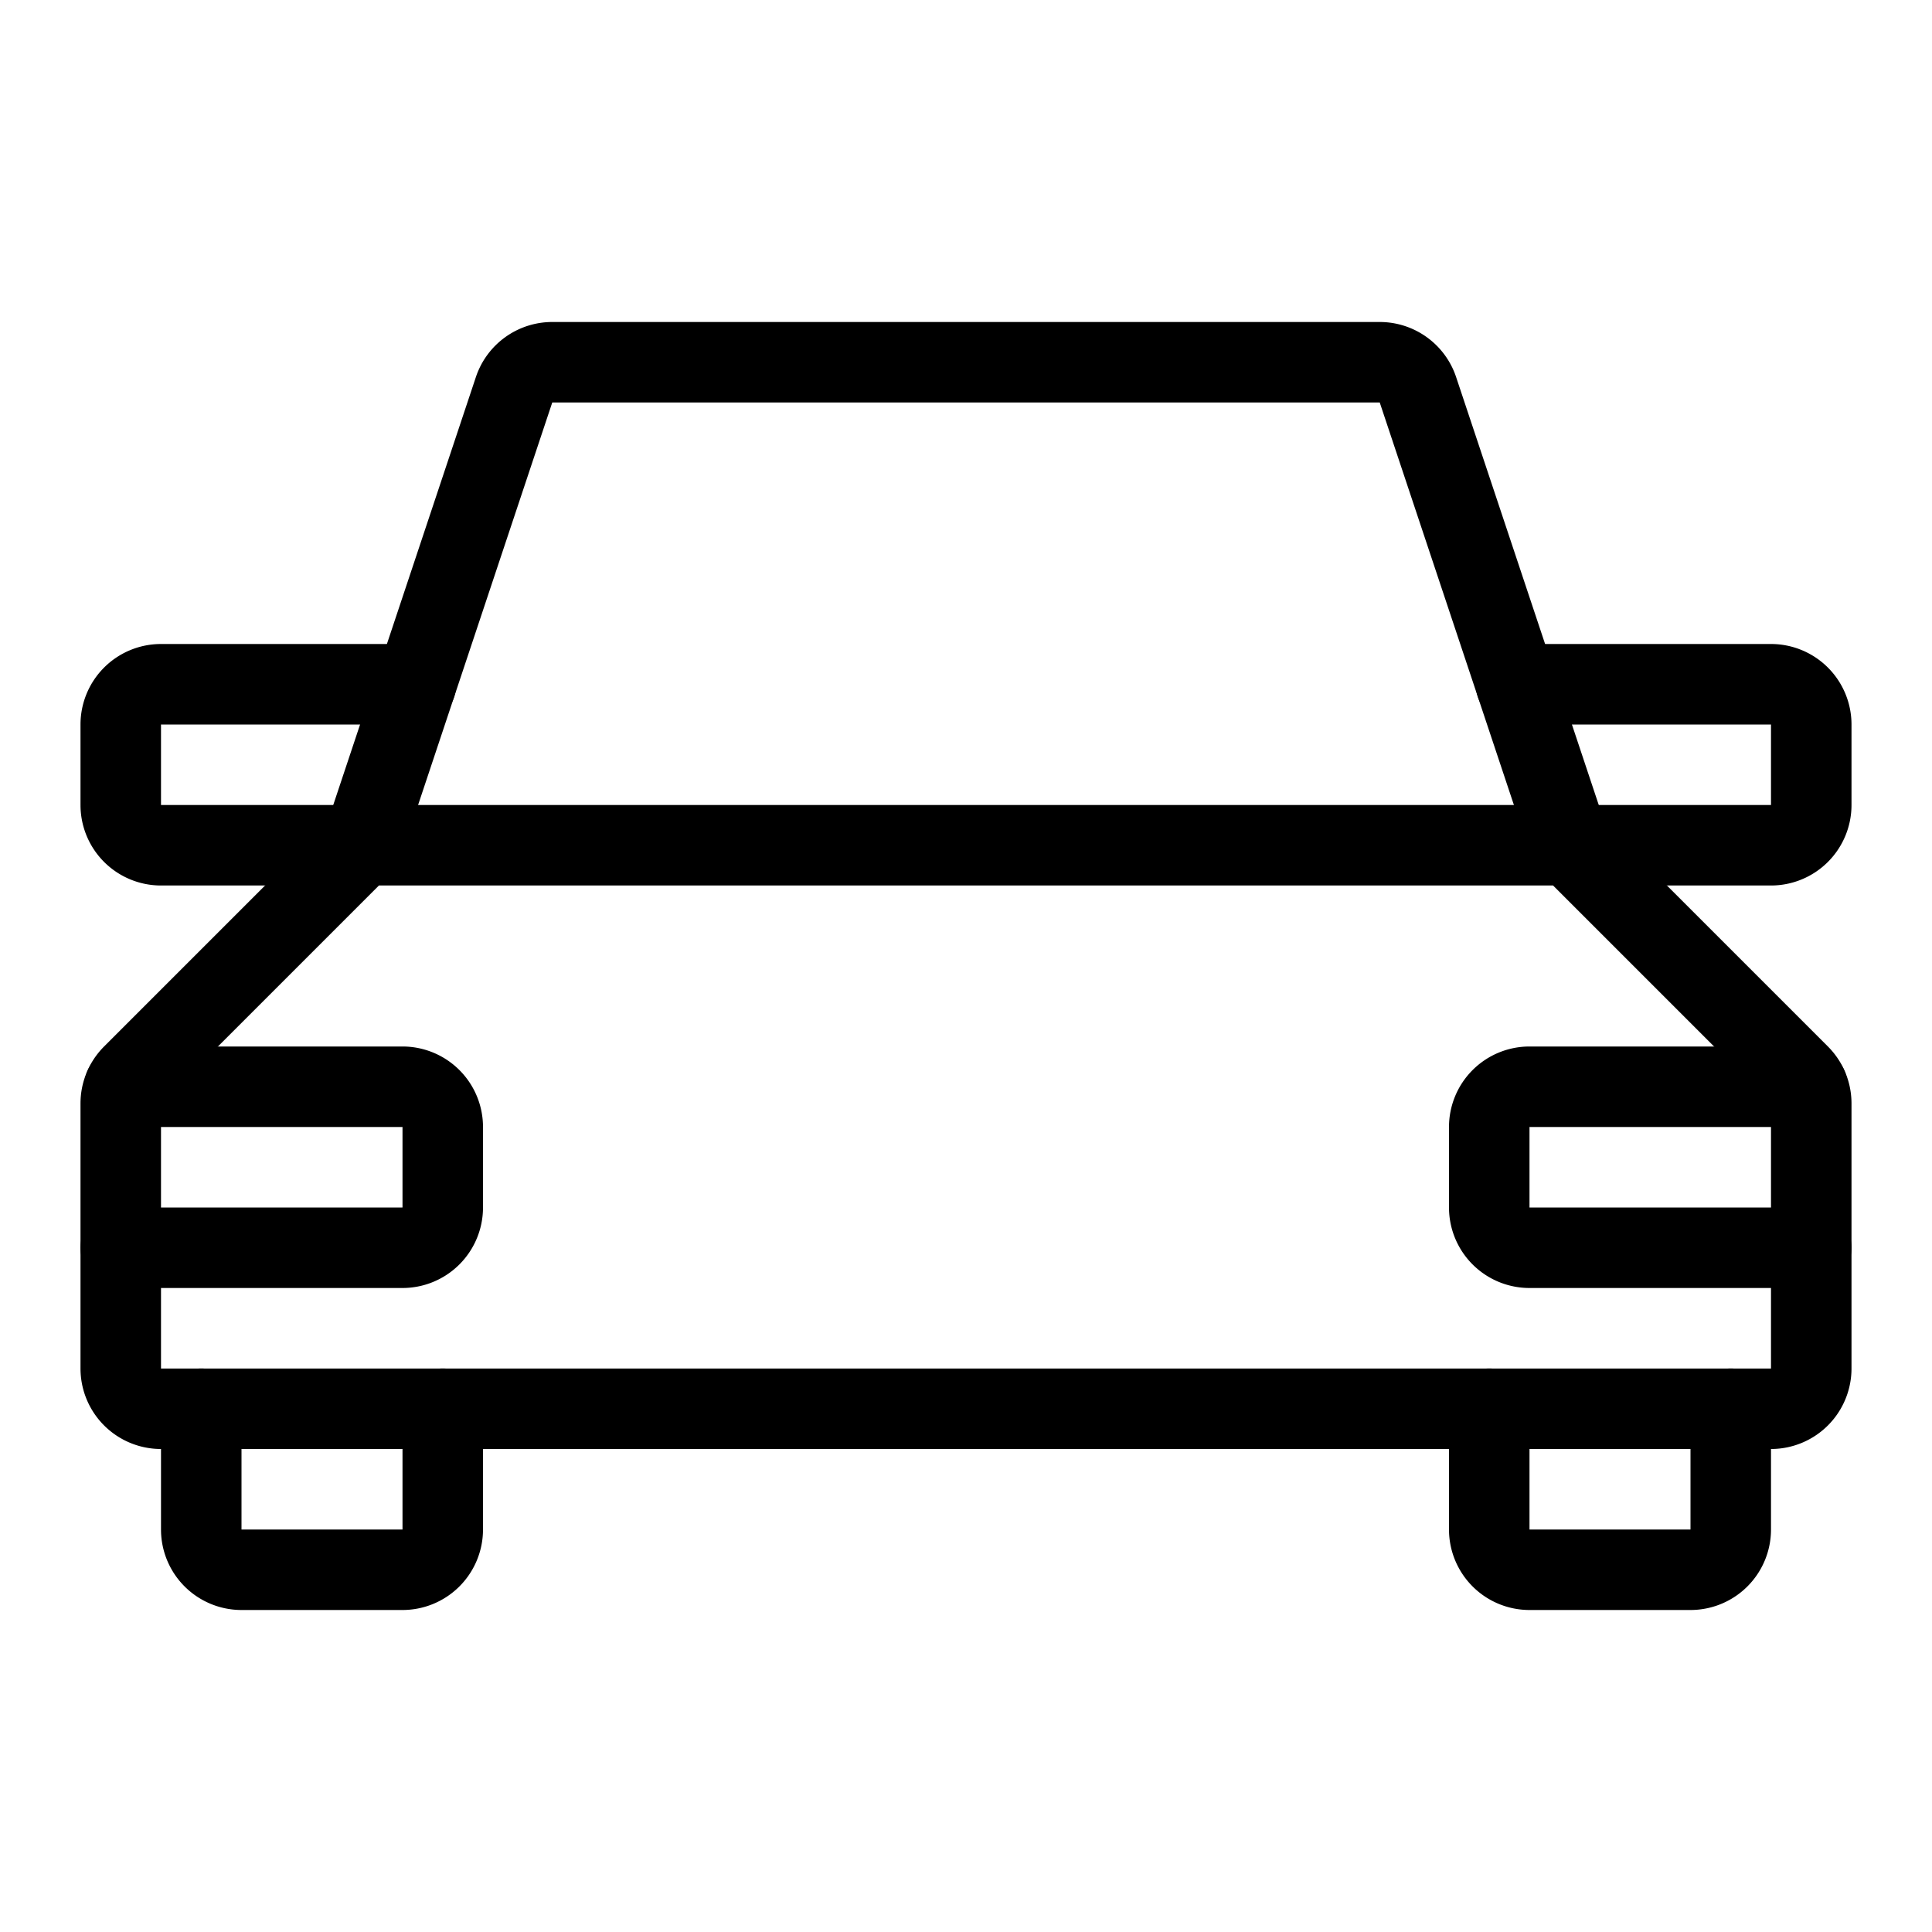
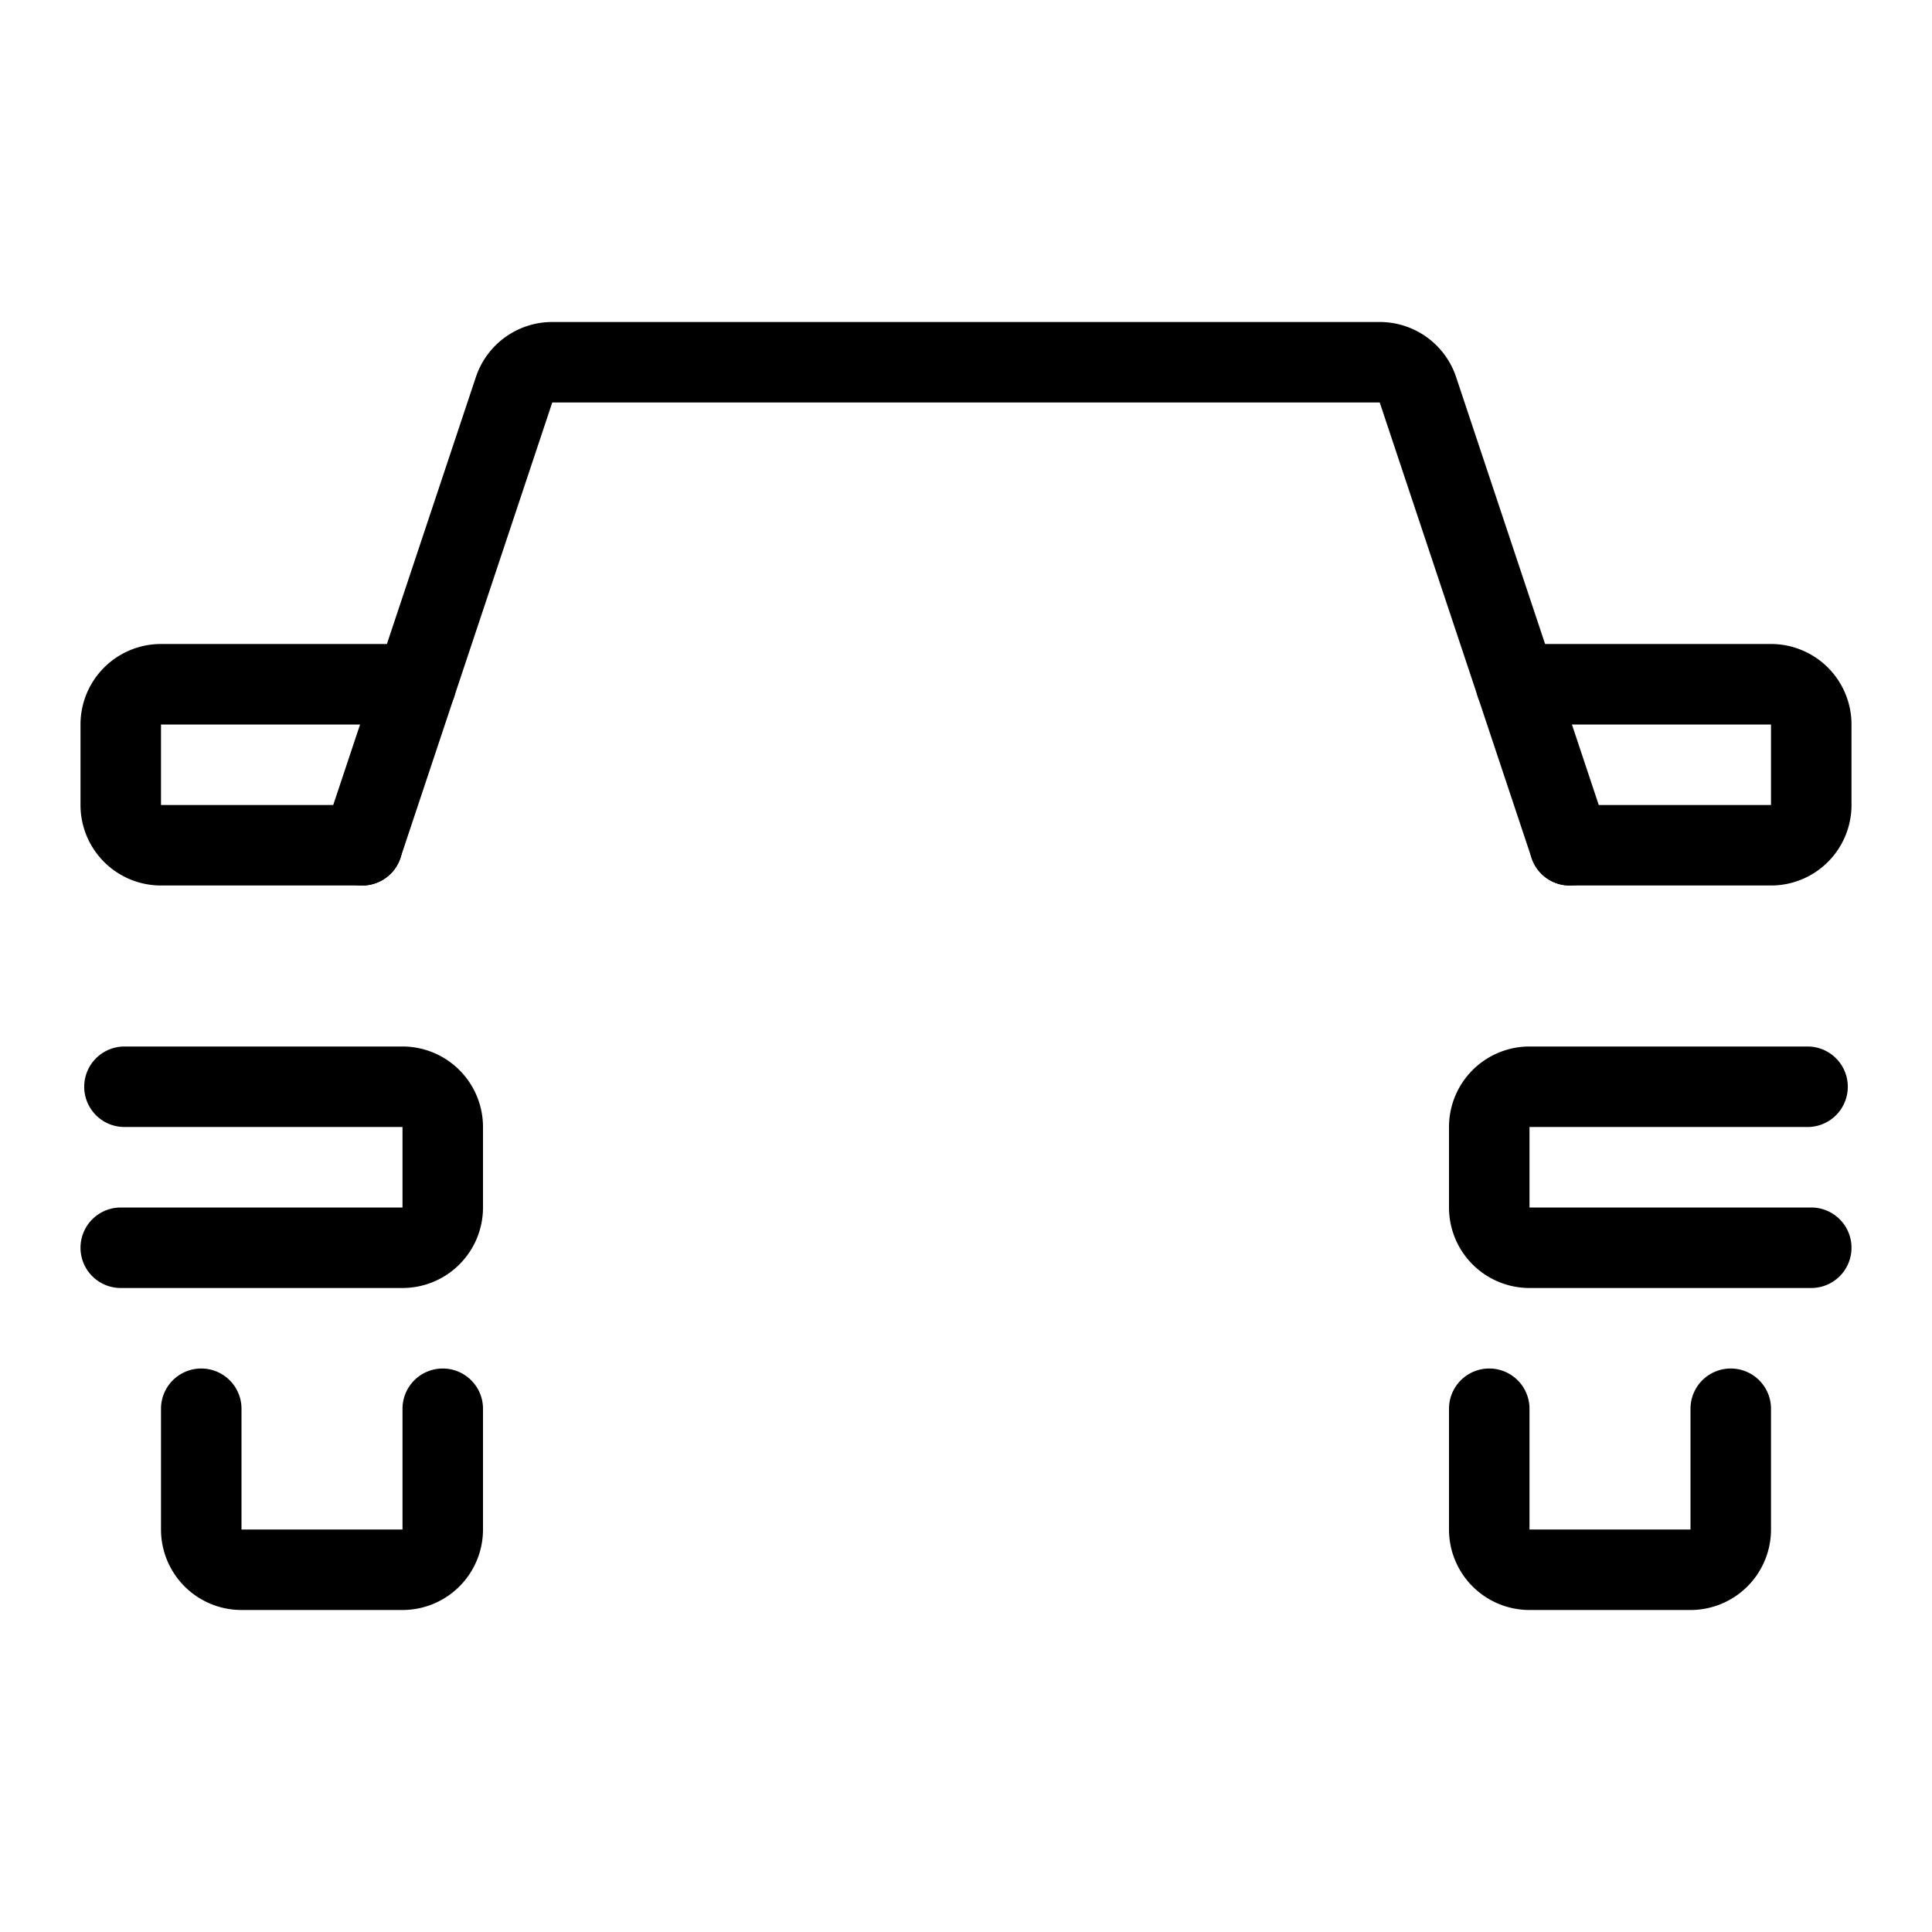
<svg xmlns="http://www.w3.org/2000/svg" viewBox="0 0 24 24">
  <defs>
    <style>.a{fill:none;stroke:#000000;stroke-linecap:round;stroke-linejoin:round;}</style>
  </defs>
  <title>car-1</title>
  <path class="a" d="M5.5,17.5V19a.5.5,0,0,1-.5.5H3a.5.5,0,0,1-.5-.5V17.5" />
  <path class="a" d="M21.5,17.5V19a.5.5,0,0,1-.5.5H19a.5.5,0,0,1-.5-.5V17.5" />
-   <path class="a" d="M22,17.5a.5.5,0,0,0,.5-.5V13.707a.5.5,0,0,0-.146-.353L19.5,10.5H4.5L1.646,13.354a.5.5,0,0,0-.146.353V17a.5.5,0,0,0,.5.5Z" />
  <path class="a" d="M19.5,10.5,17.614,4.842A.5.5,0,0,0,17.14,4.5H6.86a.5.5,0,0,0-.474.342L4.5,10.5" />
  <path class="a" d="M4.5,10.5H2a.5.5,0,0,1-.5-.5V9A.5.5,0,0,1,2,8.5H5.167" />
  <path class="a" d="M18.833,8.5H22a.5.5,0,0,1,.5.5v1a.5.5,0,0,1-.5.5H19.5" />
  <path class="a" d="M1.546,13.5H5a.5.5,0,0,1,.5.5v1a.5.5,0,0,1-.5.5H1.5" />
  <path class="a" d="M22.5,15.5H19a.5.5,0,0,1-.5-.5V14a.5.5,0,0,1,.5-.5h3.454" />
</svg>